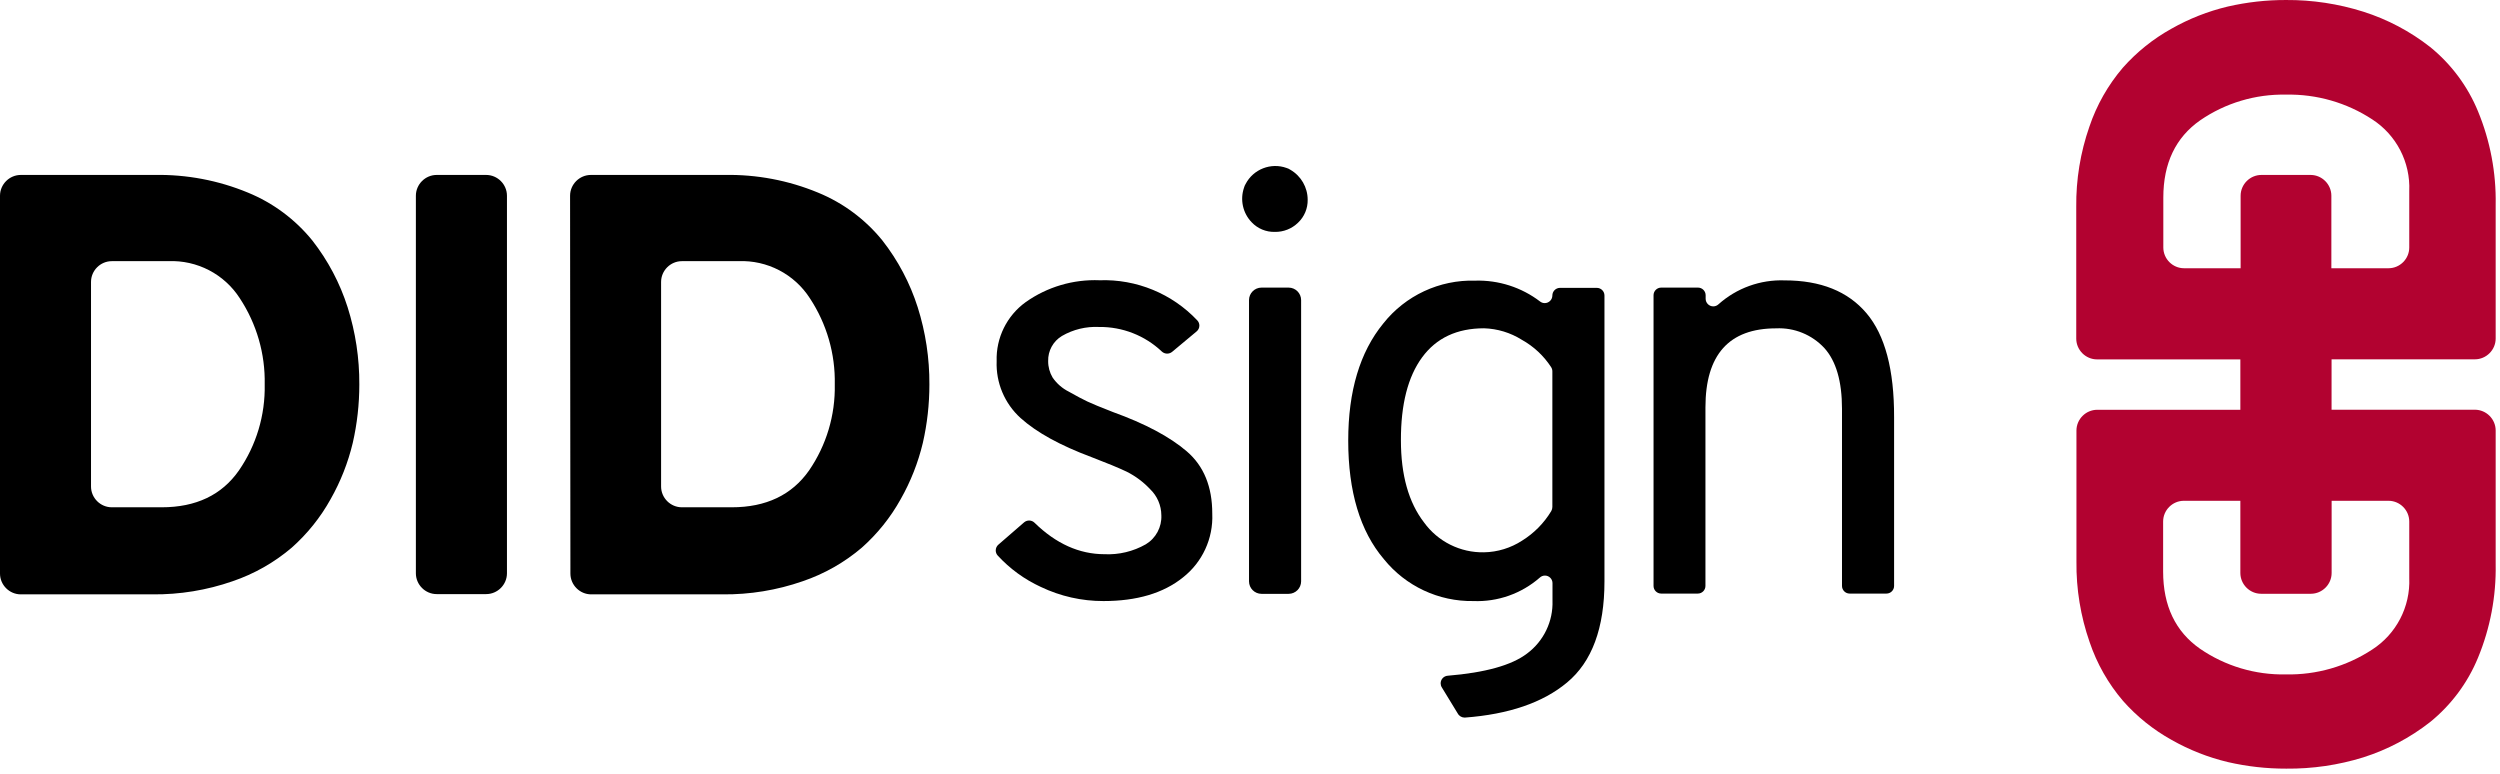
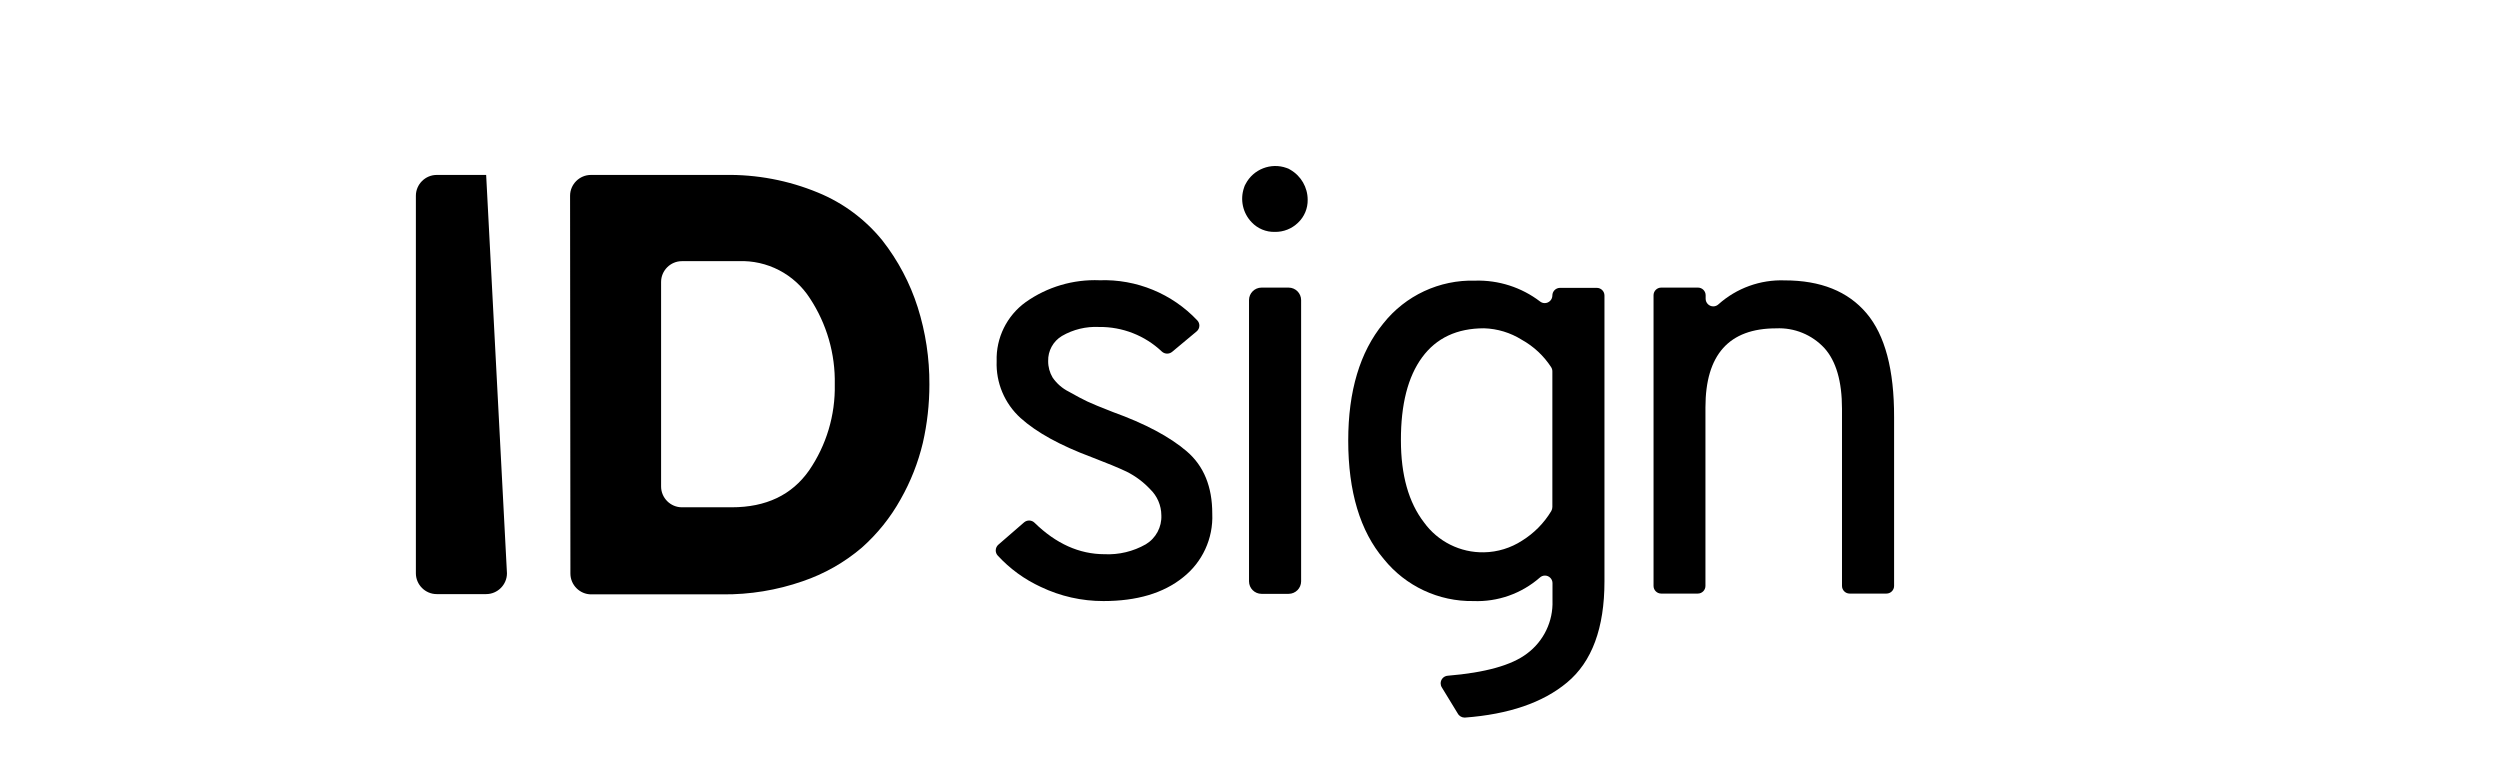
<svg xmlns="http://www.w3.org/2000/svg" width="100%" height="100%" viewBox="0 0 381 118" version="1.1" xml:space="preserve" style="fill-rule:evenodd;clip-rule:evenodd;stroke-linejoin:round;stroke-miterlimit:2;">
  <g id="Artboard1" transform="matrix(1,0,0,1,-9.83,-11.399)">
    <rect x="9.83" y="11.399" width="380.346" height="117.143" style="fill:none;" />
    <path d="M178,103C174.699,103.008 171.438,102.273 168.46,100.85C165.961,99.703 163.717,98.067 161.86,96.04C161.679,95.83 161.58,95.561 161.58,95.284C161.58,94.938 161.734,94.61 162,94.39L165.91,91C166.376,90.611 167.07,90.641 167.5,91.07C170.76,94.257 174.31,95.853 178.15,95.86C180.351,95.965 182.536,95.441 184.45,94.35C185.989,93.425 186.901,91.724 186.82,89.93C186.811,88.418 186.186,86.973 185.09,85.93C184.068,84.845 182.863,83.948 181.53,83.28C180.31,82.7 178.513,81.957 176.14,81.05C171.4,79.28 167.8,77.3 165.37,75.11C162.931,72.904 161.593,69.726 161.72,66.44C161.607,62.893 163.27,59.514 166.15,57.44C169.435,55.117 173.399,53.946 177.42,54.11C183.031,53.916 188.462,56.151 192.31,60.24C192.505,60.452 192.614,60.73 192.614,61.018C192.614,61.364 192.458,61.692 192.19,61.91L188.45,65.03C187.99,65.4 187.32,65.374 186.89,64.97C184.312,62.529 180.88,61.186 177.33,61.23C175.351,61.13 173.385,61.606 171.67,62.6C170.33,63.402 169.526,64.869 169.57,66.43C169.562,67.313 169.798,68.182 170.25,68.94C170.878,69.854 171.728,70.594 172.72,71.09C173.9,71.76 174.85,72.26 175.55,72.59C176.25,72.92 177.55,73.46 179.43,74.19C184.35,75.963 188.107,77.963 190.7,80.19C193.293,82.417 194.587,85.583 194.58,89.69C194.743,93.46 193.072,97.085 190.1,99.41C187.12,101.803 183.087,103 178,103Z" style="fill-rule:nonzero;" />
    <path d="M207.66,45.33C206.712,46.26 205.428,46.769 204.1,46.74C202.777,46.771 201.501,46.24 200.59,45.28C199.237,43.884 198.784,41.837 199.42,40C199.473,39.803 199.554,39.614 199.66,39.44C200.831,37.185 203.521,36.135 205.91,37C206.113,37.059 206.305,37.15 206.48,37.27C208.111,38.212 209.119,39.957 209.12,41.84C209.145,43.156 208.615,44.424 207.66,45.33ZM200.18,100L200.18,57.13C200.18,56.088 201.038,55.23 202.08,55.23L206.22,55.23C207.262,55.23 208.12,56.088 208.12,57.13L208.12,100C208.12,101.042 207.262,101.9 206.22,101.9L202.08,101.9C201.038,101.9 200.18,101.042 200.18,100Z" style="fill-rule:nonzero;" />
    <path d="M232,120.15L229.56,116.15C229.445,115.966 229.385,115.754 229.385,115.537C229.385,114.932 229.857,114.424 230.46,114.38C236.18,113.91 240.22,112.78 242.55,111C245.093,109.112 246.547,106.085 246.43,102.92L246.43,100.25C246.422,99.625 245.905,99.116 245.28,99.116C244.986,99.116 244.703,99.228 244.49,99.43C241.698,101.87 238.075,103.148 234.37,103C229.085,103.086 224.047,100.725 220.73,96.61C217.11,92.35 215.3,86.327 215.3,78.54C215.3,71 217.08,65.053 220.64,60.7C224.011,56.438 229.208,54.014 234.64,54.17C238.206,54.062 241.704,55.185 244.54,57.35C244.743,57.507 244.993,57.593 245.25,57.593C245.886,57.593 246.41,57.069 246.41,56.433C246.41,56.432 246.41,56.431 246.41,56.43C246.41,55.794 246.934,55.27 247.57,55.27L253.18,55.27C253.183,55.27 253.187,55.27 253.19,55.27C253.826,55.27 254.35,55.794 254.35,56.43L254.35,100C254.35,107.12 252.447,112.26 248.64,115.42C244.967,118.48 239.777,120.26 233.07,120.76C232.628,120.771 232.215,120.536 232,120.15ZM236,95.57C238.062,95.532 240.072,94.915 241.8,93.79C243.616,92.664 245.138,91.121 246.24,89.29C246.351,89.098 246.409,88.881 246.41,88.66L246.41,68C246.413,67.769 246.347,67.543 246.22,67.35C245.093,65.616 243.558,64.184 241.75,63.18C240.023,62.097 238.038,61.493 236,61.43C231.873,61.43 228.727,62.907 226.56,65.86C224.393,68.813 223.317,73.027 223.33,78.5C223.33,83.793 224.5,87.96 226.84,91C228.953,93.935 232.384,95.647 236,95.57Z" style="fill-rule:nonzero;" />
    <path d="M291.72,101.86C291.717,101.86 291.713,101.86 291.71,101.86C291.074,101.86 290.55,101.336 290.55,100.7L290.55,73.7C290.55,69.513 289.653,66.427 287.86,64.44C285.973,62.407 283.281,61.308 280.51,61.44C273.33,61.44 269.74,65.457 269.74,73.49L269.74,100.7C269.74,101.336 269.216,101.86 268.58,101.86L263,101.86C262.997,101.86 262.993,101.86 262.99,101.86C262.354,101.86 261.83,101.336 261.83,100.7L261.83,56.39C261.83,55.754 262.354,55.23 262.99,55.23C262.993,55.23 262.997,55.23 263,55.23L268.61,55.23C269.246,55.23 269.77,55.754 269.77,56.39L269.77,56.931C269.77,57.567 270.294,58.091 270.93,58.091C271.223,58.091 271.505,57.98 271.72,57.78C274.487,55.304 278.109,53.995 281.82,54.13C287.3,54.13 291.453,55.797 294.28,59.13C297.107,62.463 298.51,67.753 298.49,75L298.49,100.7C298.49,101.336 297.966,101.86 297.33,101.86L291.72,101.86Z" style="fill-rule:nonzero;" />
-     <path d="M9.83,41.23C9.83,39.491 11.261,38.06 13,38.06L33.38,38.06C38.258,37.97 43.102,38.885 47.61,40.75C51.444,42.32 54.821,44.831 57.43,48.05C59.814,51.097 61.636,54.544 62.81,58.23C64.013,62.037 64.614,66.008 64.59,70C64.592,72.995 64.257,75.98 63.59,78.9C62.873,81.905 61.735,84.794 60.21,87.48C58.666,90.261 56.661,92.76 54.28,94.87C51.63,97.126 48.576,98.86 45.28,99.98C41.35,101.349 37.212,102.025 33.05,101.98L13,101.98C11.261,101.98 9.83,100.549 9.83,98.81L9.83,41.23ZM34.47,88.71C39.703,88.71 43.627,86.84 46.24,83.1C48.891,79.254 50.266,74.67 50.17,70C50.268,65.338 48.946,60.754 46.38,56.86C44.015,53.174 39.856,51.014 35.48,51.2L26.87,51.2C25.131,51.2 23.7,52.631 23.7,54.37L23.7,85.54C23.7,87.279 25.131,88.71 26.87,88.71L34.47,88.71Z" style="fill-rule:nonzero;" />
-     <path d="M73.21,98.77L73.21,41.23C73.21,39.491 74.641,38.06 76.38,38.06L83.92,38.06C85.659,38.06 87.09,39.491 87.09,41.23L87.09,98.77C87.09,100.509 85.659,101.94 83.92,101.94L76.38,101.94C74.641,101.94 73.21,100.509 73.21,98.77Z" style="fill-rule:nonzero;" />
+     <path d="M73.21,98.77L73.21,41.23C73.21,39.491 74.641,38.06 76.38,38.06L83.92,38.06L87.09,98.77C87.09,100.509 85.659,101.94 83.92,101.94L76.38,101.94C74.641,101.94 73.21,100.509 73.21,98.77Z" style="fill-rule:nonzero;" />
    <path d="M96.71,41.23C96.71,39.491 98.141,38.06 99.88,38.06L120.26,38.06C125.138,37.97 129.982,38.885 134.49,40.75C138.324,42.32 141.701,44.831 144.31,48.05C146.694,51.097 148.516,54.544 149.69,58.23C150.893,62.037 151.494,66.008 151.47,70C151.472,72.995 151.137,75.98 150.47,78.9C149.753,81.905 148.615,84.794 147.09,87.48C145.546,90.261 143.541,92.76 141.16,94.87C138.51,97.126 135.456,98.86 132.16,99.98C128.23,101.349 124.092,102.025 119.93,101.98L99.93,101.98C98.191,101.98 96.76,100.549 96.76,98.81L96.71,41.23ZM121.35,88.71C126.577,88.71 130.503,86.84 133.13,83.1C135.773,79.251 137.144,74.668 137.05,70C137.148,65.338 135.826,60.754 133.26,56.86C130.895,53.174 126.736,51.014 122.36,51.2L113.75,51.2C112.011,51.2 110.58,52.631 110.58,54.37L110.58,85.54C110.58,87.279 112.011,88.71 113.75,88.71L121.35,88.71Z" style="fill-rule:nonzero;" />
-     <path d="M387,66.16C388.735,66.16 390.165,64.735 390.17,63L390.17,42.61C390.259,37.729 389.343,32.882 387.48,28.37C385.907,24.54 383.397,21.167 380.18,18.56C377.135,16.174 373.687,14.352 370,13.18C366.193,11.977 362.222,11.377 358.23,11.4C355.235,11.392 352.249,11.728 349.33,12.4C346.325,13.117 343.436,14.255 340.75,15.78C337.969,17.324 335.47,19.329 333.36,21.71C331.096,24.355 329.361,27.41 328.25,30.71C326.881,34.64 326.205,38.778 326.25,42.94L326.25,63C326.25,64.739 327.681,66.17 329.42,66.17L351.26,66.17L351.26,73.85L329.45,73.85C327.719,73.85 326.291,75.269 326.28,77L326.28,97C326.235,101.162 326.911,105.3 328.28,109.23C329.391,112.53 331.126,115.585 333.39,118.23C335.5,120.611 337.999,122.616 340.78,124.16C343.466,125.685 346.355,126.823 349.36,127.54C352.279,128.212 355.265,128.548 358.26,128.54C362.239,128.58 366.2,127.999 370,126.82C373.687,125.648 377.135,123.826 380.18,121.44C383.397,118.833 385.907,115.46 387.48,111.63C389.343,107.118 390.259,102.271 390.17,97.39L390.17,77C390.165,75.265 388.735,73.84 387,73.84L365.16,73.84L365.16,66.16L387,66.16ZM373.86,87.72C375.586,87.731 377,89.154 377,90.88L377,99.49C377.185,103.869 375.026,108.03 371.34,110.4C367.442,112.956 362.86,114.274 358.2,114.18C353.531,114.276 348.948,112.905 345.1,110.26C341.36,107.64 339.49,103.717 339.49,98.49L339.49,90.88C339.49,89.146 340.916,87.72 342.65,87.72C342.653,87.72 342.657,87.72 342.66,87.72L351.26,87.72L351.26,98.72C351.26,100.459 352.691,101.89 354.43,101.89L362,101.89C363.739,101.89 365.17,100.459 365.17,98.72L365.17,87.72L373.86,87.72ZM342.69,52.28C342.687,52.28 342.683,52.28 342.68,52.28C340.946,52.28 339.52,50.854 339.52,49.12L339.52,41.51C339.52,36.283 341.39,32.36 345.13,29.74C348.978,27.095 353.561,25.724 358.23,25.82C362.89,25.726 367.472,27.044 371.37,29.6C375.045,31.977 377.192,36.137 377,40.51L377,49.12C377,50.854 375.574,52.28 373.84,52.28C373.837,52.28 373.833,52.28 373.83,52.28L365.13,52.28L365.13,41.23C365.13,39.506 363.724,38.082 362,38.06L354.47,38.06C352.731,38.06 351.3,39.491 351.3,41.23L351.3,52.28L342.69,52.28Z" style="fill:rgb(178,2,48);fill-rule:nonzero;" />
  </g>
</svg>